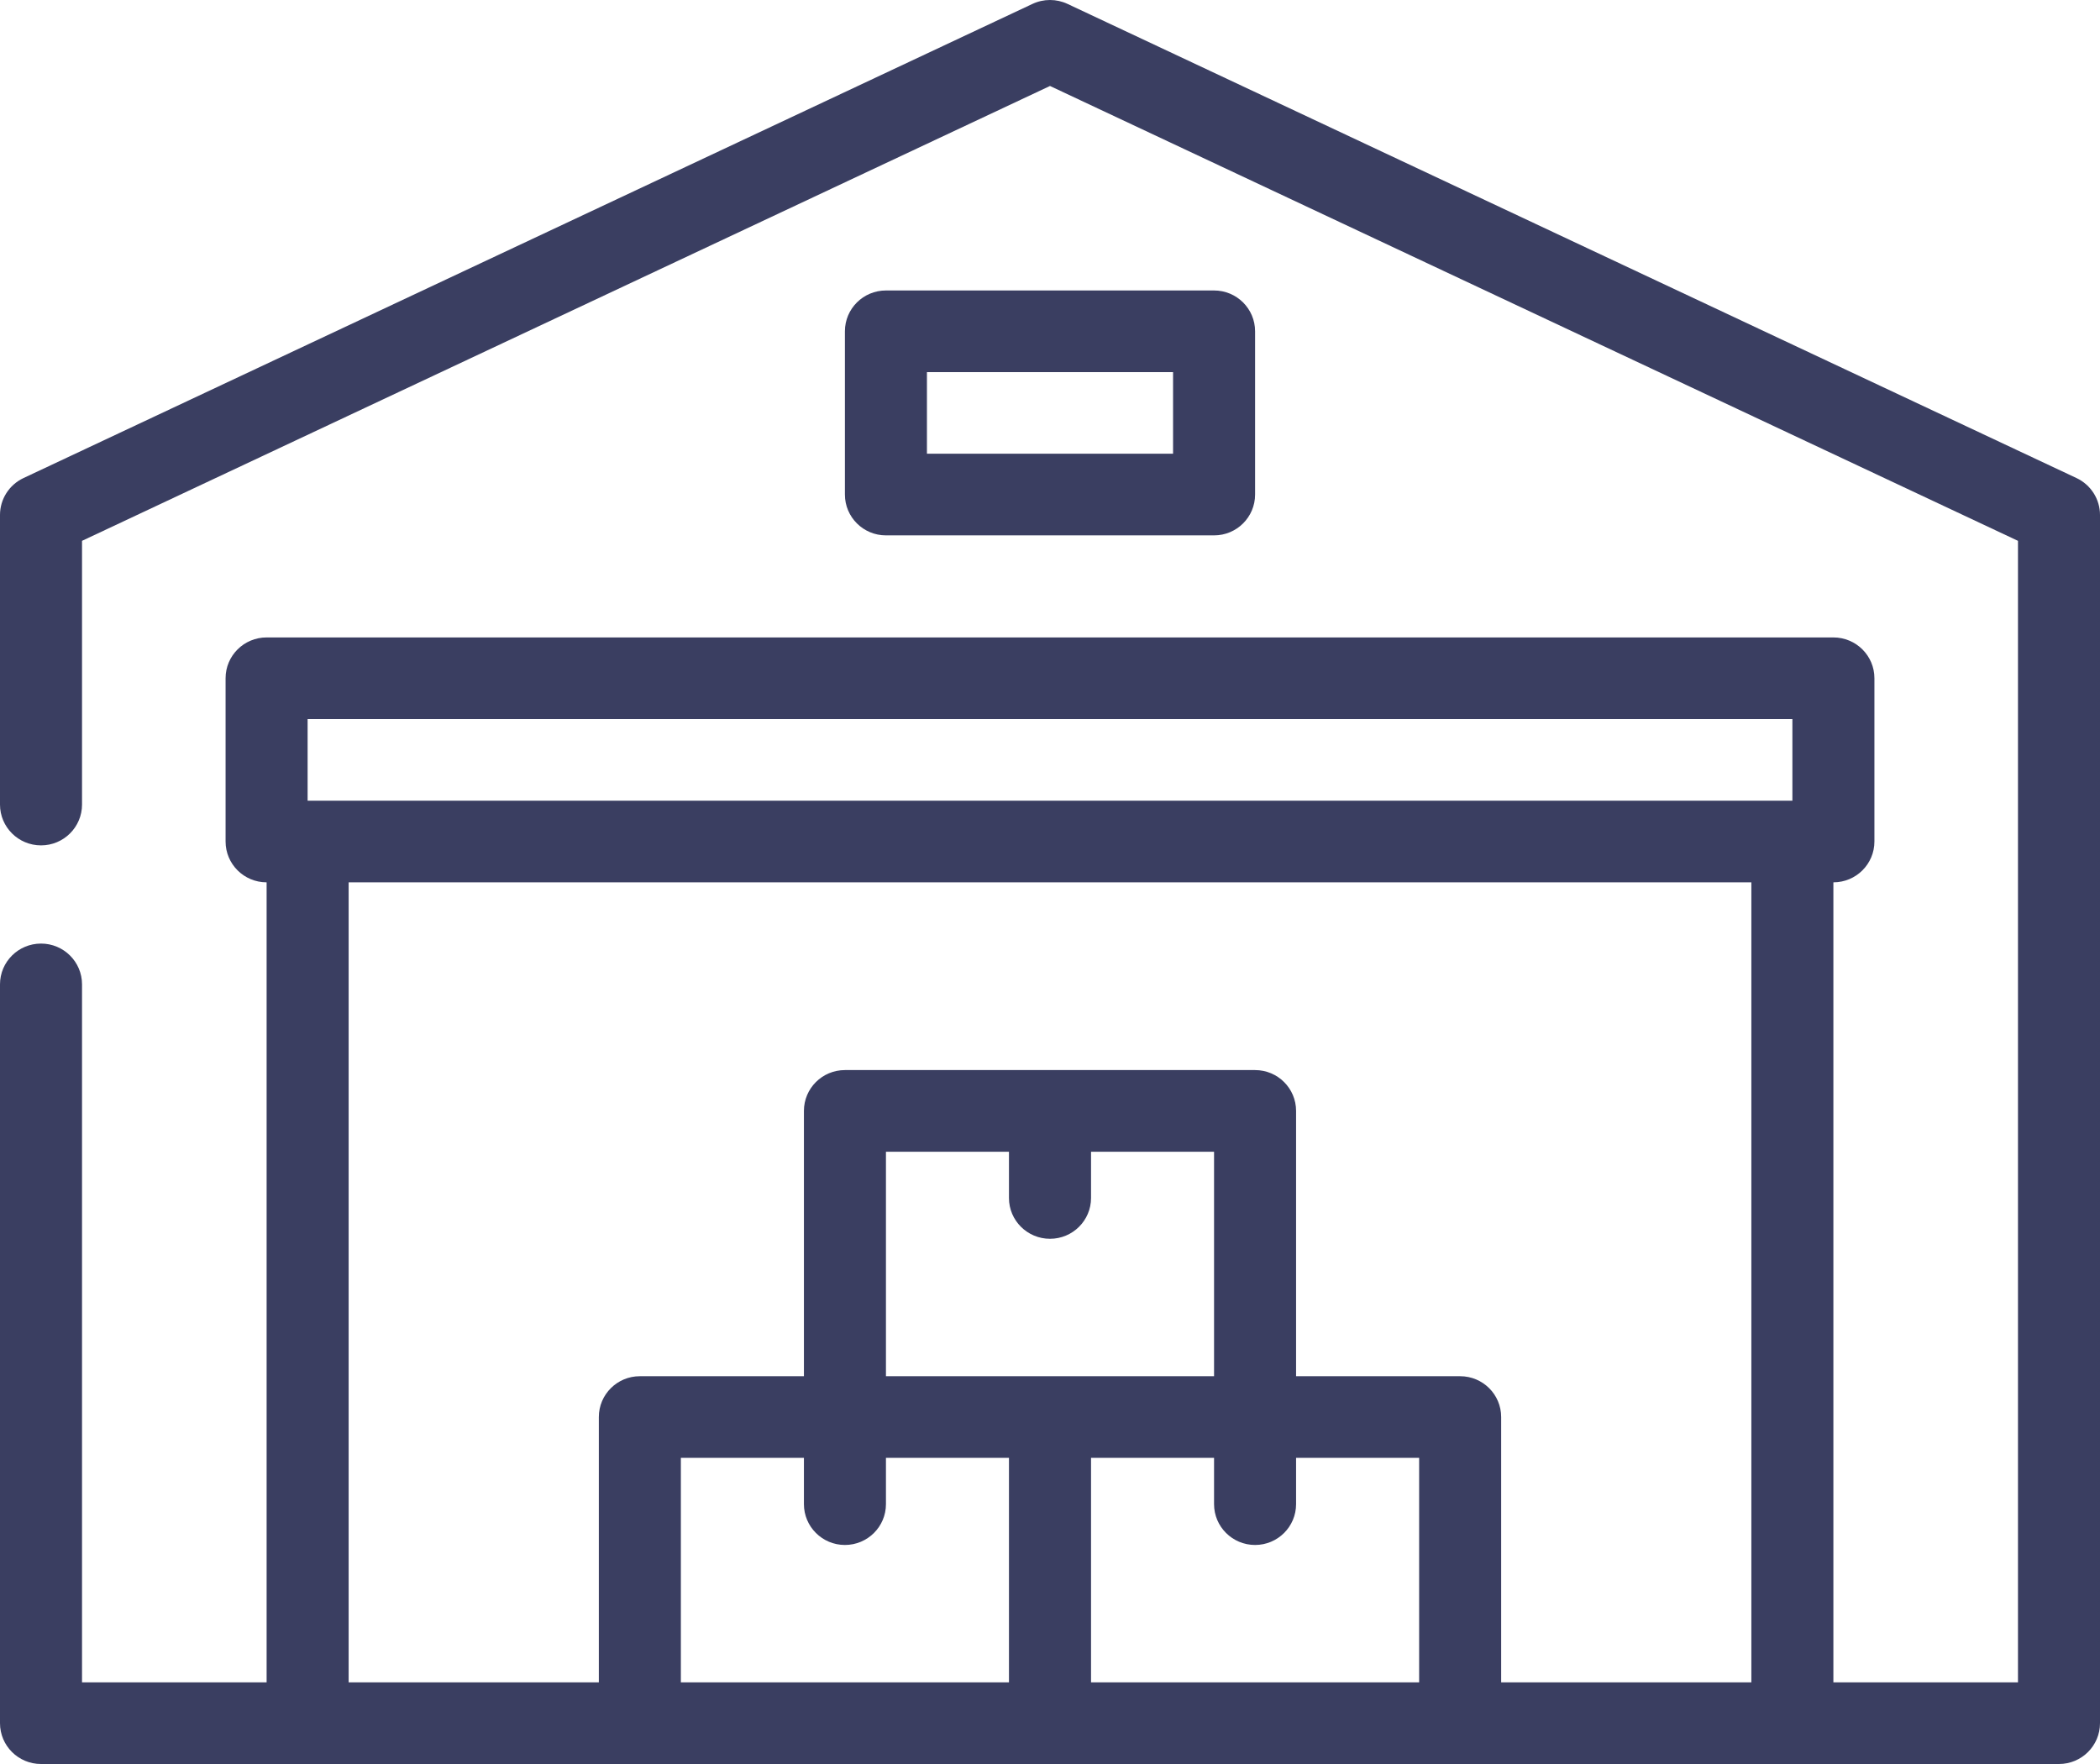
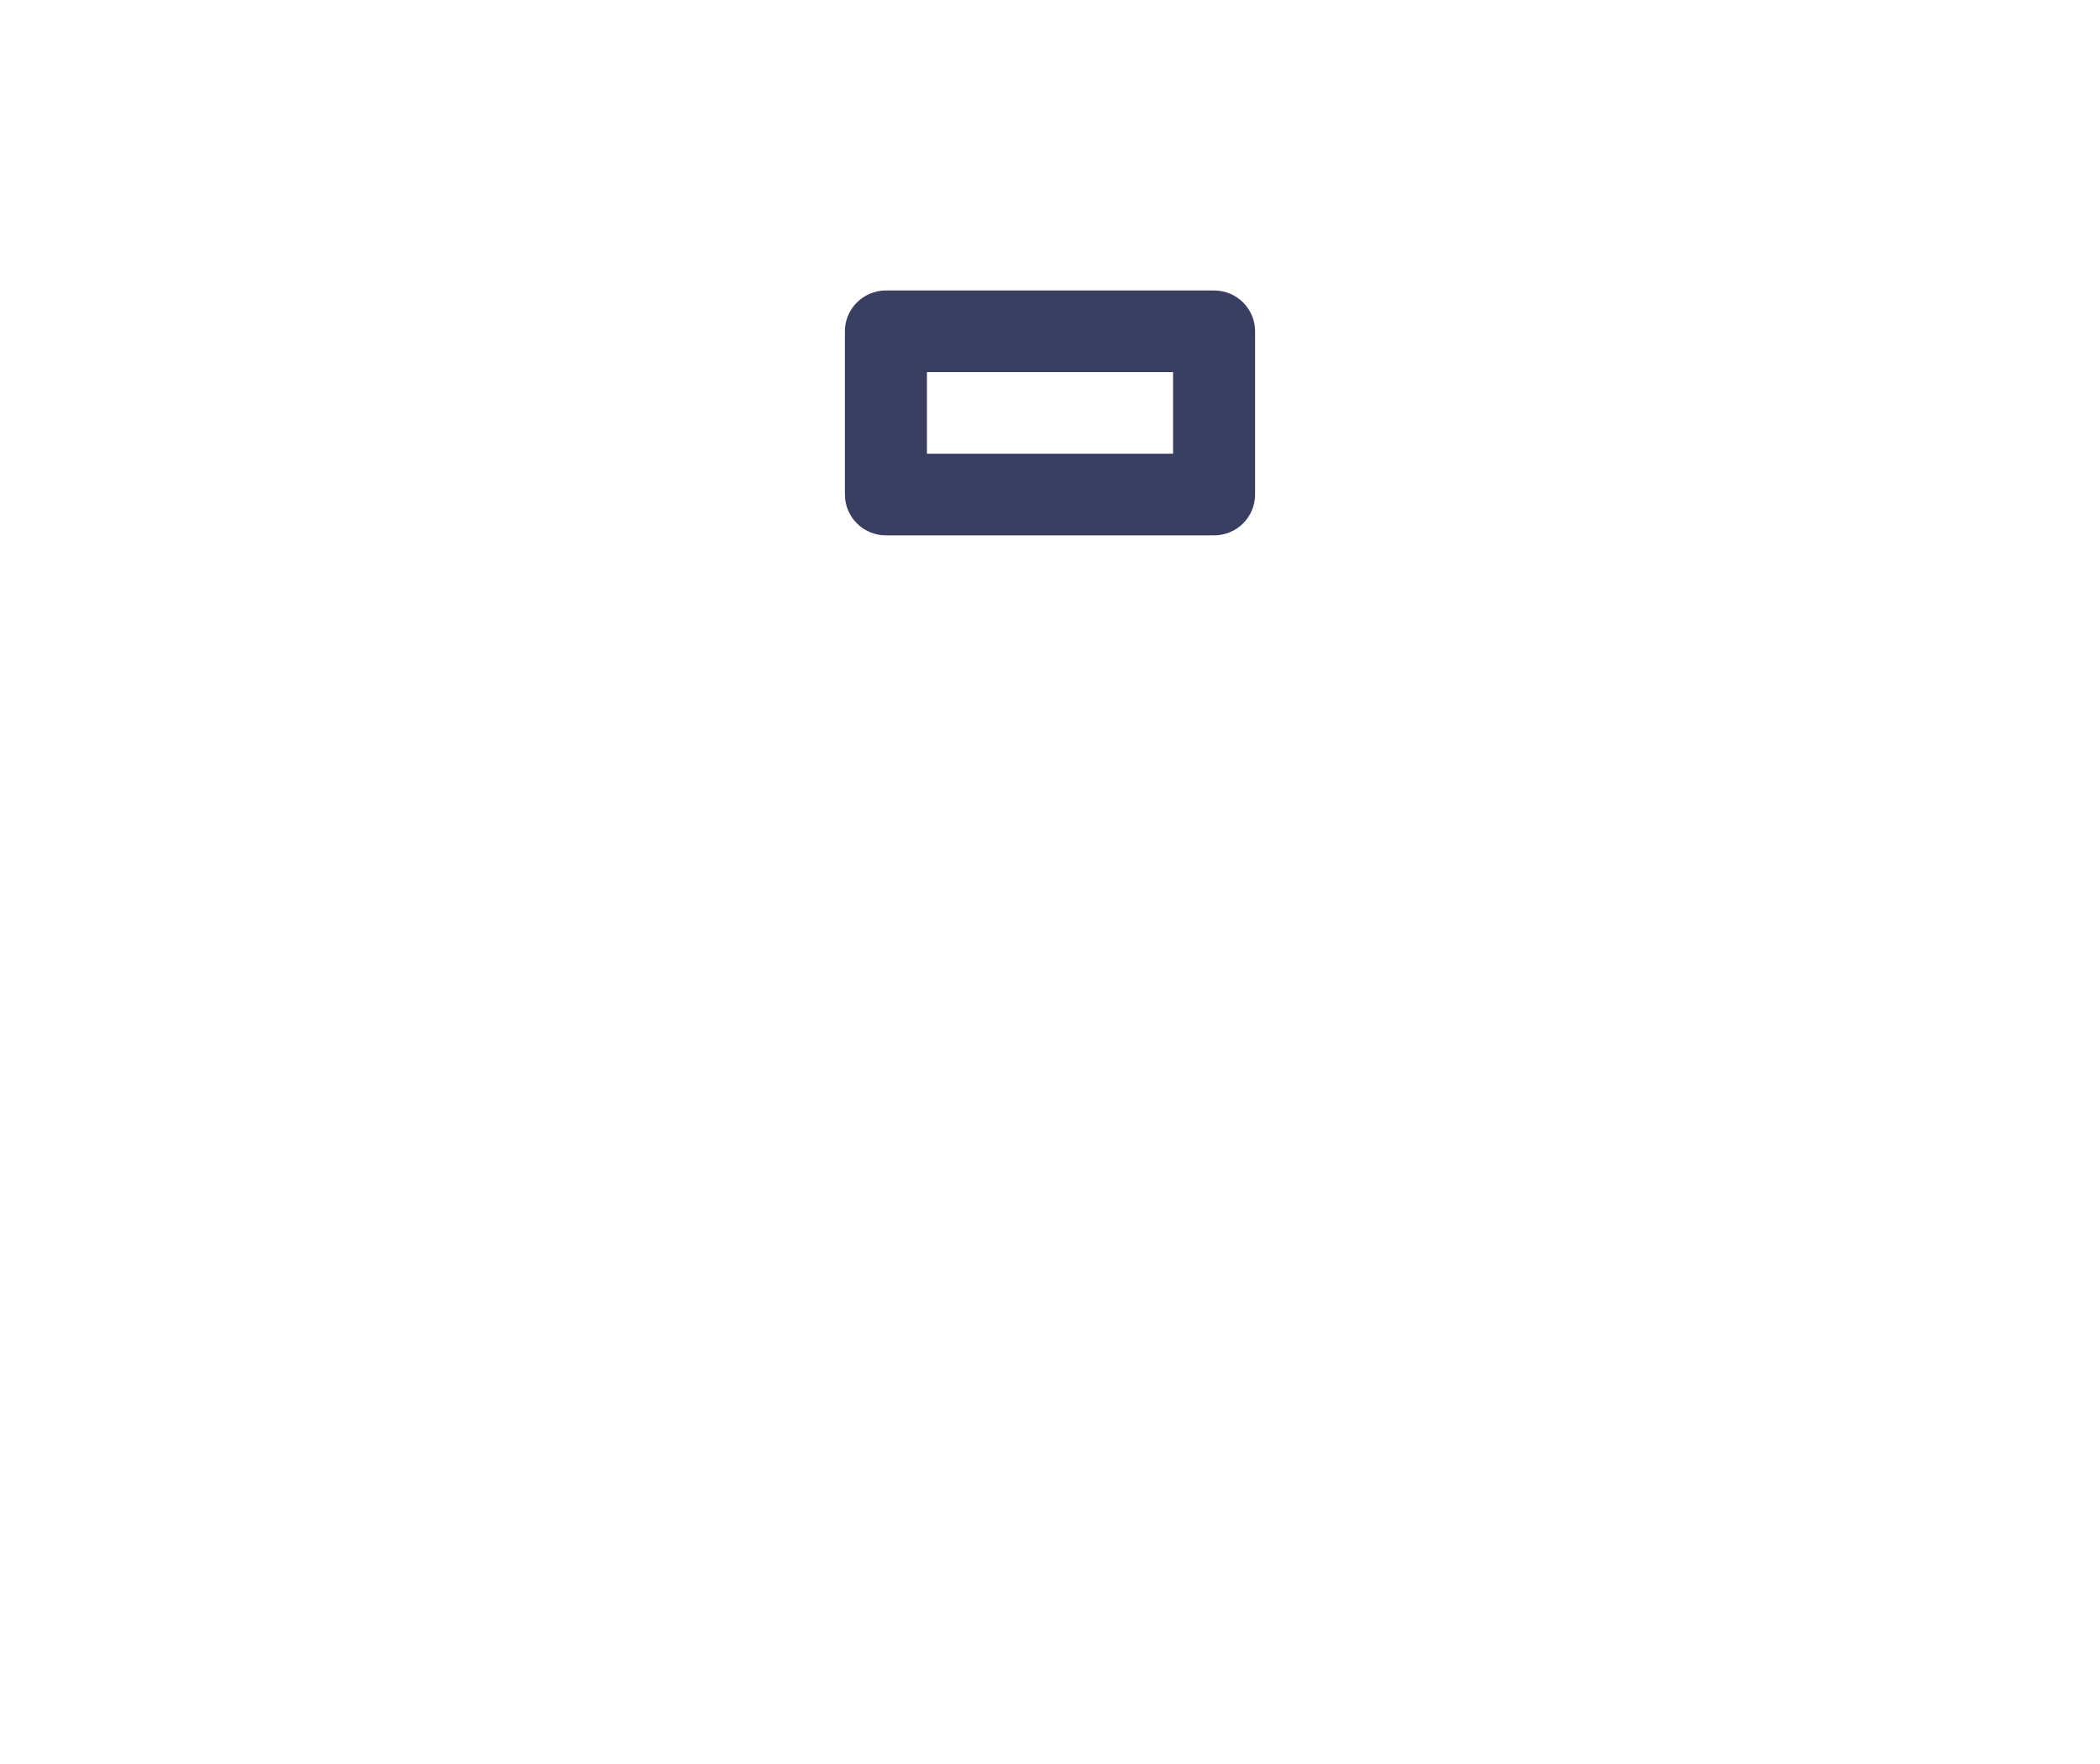
<svg xmlns="http://www.w3.org/2000/svg" width="50" height="42" viewBox="0 0 50 42" fill="none">
-   <path d="M49.44 11.382L25.417 0.093C25.153 -0.031 24.847 -0.031 24.583 0.093L0.56 11.382C0.218 11.543 0 11.885 0 12.261V19.156C0 19.693 0.437 20.128 0.977 20.128C1.516 20.128 1.953 19.693 1.953 19.156V12.877L25 2.047L48.047 12.877V40.056H43.652V21.008C44.192 21.008 44.629 20.573 44.629 20.036V16.148C44.629 15.612 44.192 15.177 43.652 15.177H6.348C5.808 15.177 5.371 15.612 5.371 16.148V20.036C5.371 20.573 5.808 21.008 6.348 21.008V40.056H1.953V23.437C1.953 22.901 1.516 22.466 0.977 22.466C0.437 22.466 0 22.901 0 23.437V41.028C0 41.565 0.437 42 0.977 42H49.023C49.563 42 50 41.565 50 41.028V12.261C50 11.885 49.782 11.543 49.44 11.382ZM7.324 17.12H42.676V19.064H7.324V17.12ZM8.301 21.008H41.699V40.056H35.742V33.739C35.742 33.202 35.305 32.767 34.766 32.767H30.859V26.45C30.859 25.913 30.422 25.478 29.883 25.478H20.117C19.578 25.478 19.141 25.913 19.141 26.45V32.767H15.234C14.695 32.767 14.258 33.202 14.258 33.739V40.056H8.301V21.008ZM25 29.495C25.539 29.495 25.977 29.06 25.977 28.524V27.422H28.906V32.767H21.094V27.422H24.023V28.524C24.023 29.06 24.461 29.495 25 29.495ZM20.117 36.785C20.657 36.785 21.094 36.349 21.094 35.813V34.711H24.023V40.056H16.211V34.711H19.141V35.813C19.141 36.349 19.578 36.785 20.117 36.785ZM25.977 34.711H28.906V35.813C28.906 36.349 29.343 36.785 29.883 36.785C30.422 36.785 30.859 36.349 30.859 35.813V34.711H33.789V40.056H25.977V34.711Z" fill="#3A3E61" />
  <path d="M28.906 12.747C29.446 12.747 29.883 12.312 29.883 11.775V7.888C29.883 7.351 29.446 6.916 28.906 6.916H21.094C20.554 6.916 20.117 7.351 20.117 7.888V11.775C20.117 12.312 20.554 12.747 21.094 12.747H28.906ZM22.07 8.86H27.93V10.803H22.07V8.86Z" fill="#3A3E61" />
</svg>